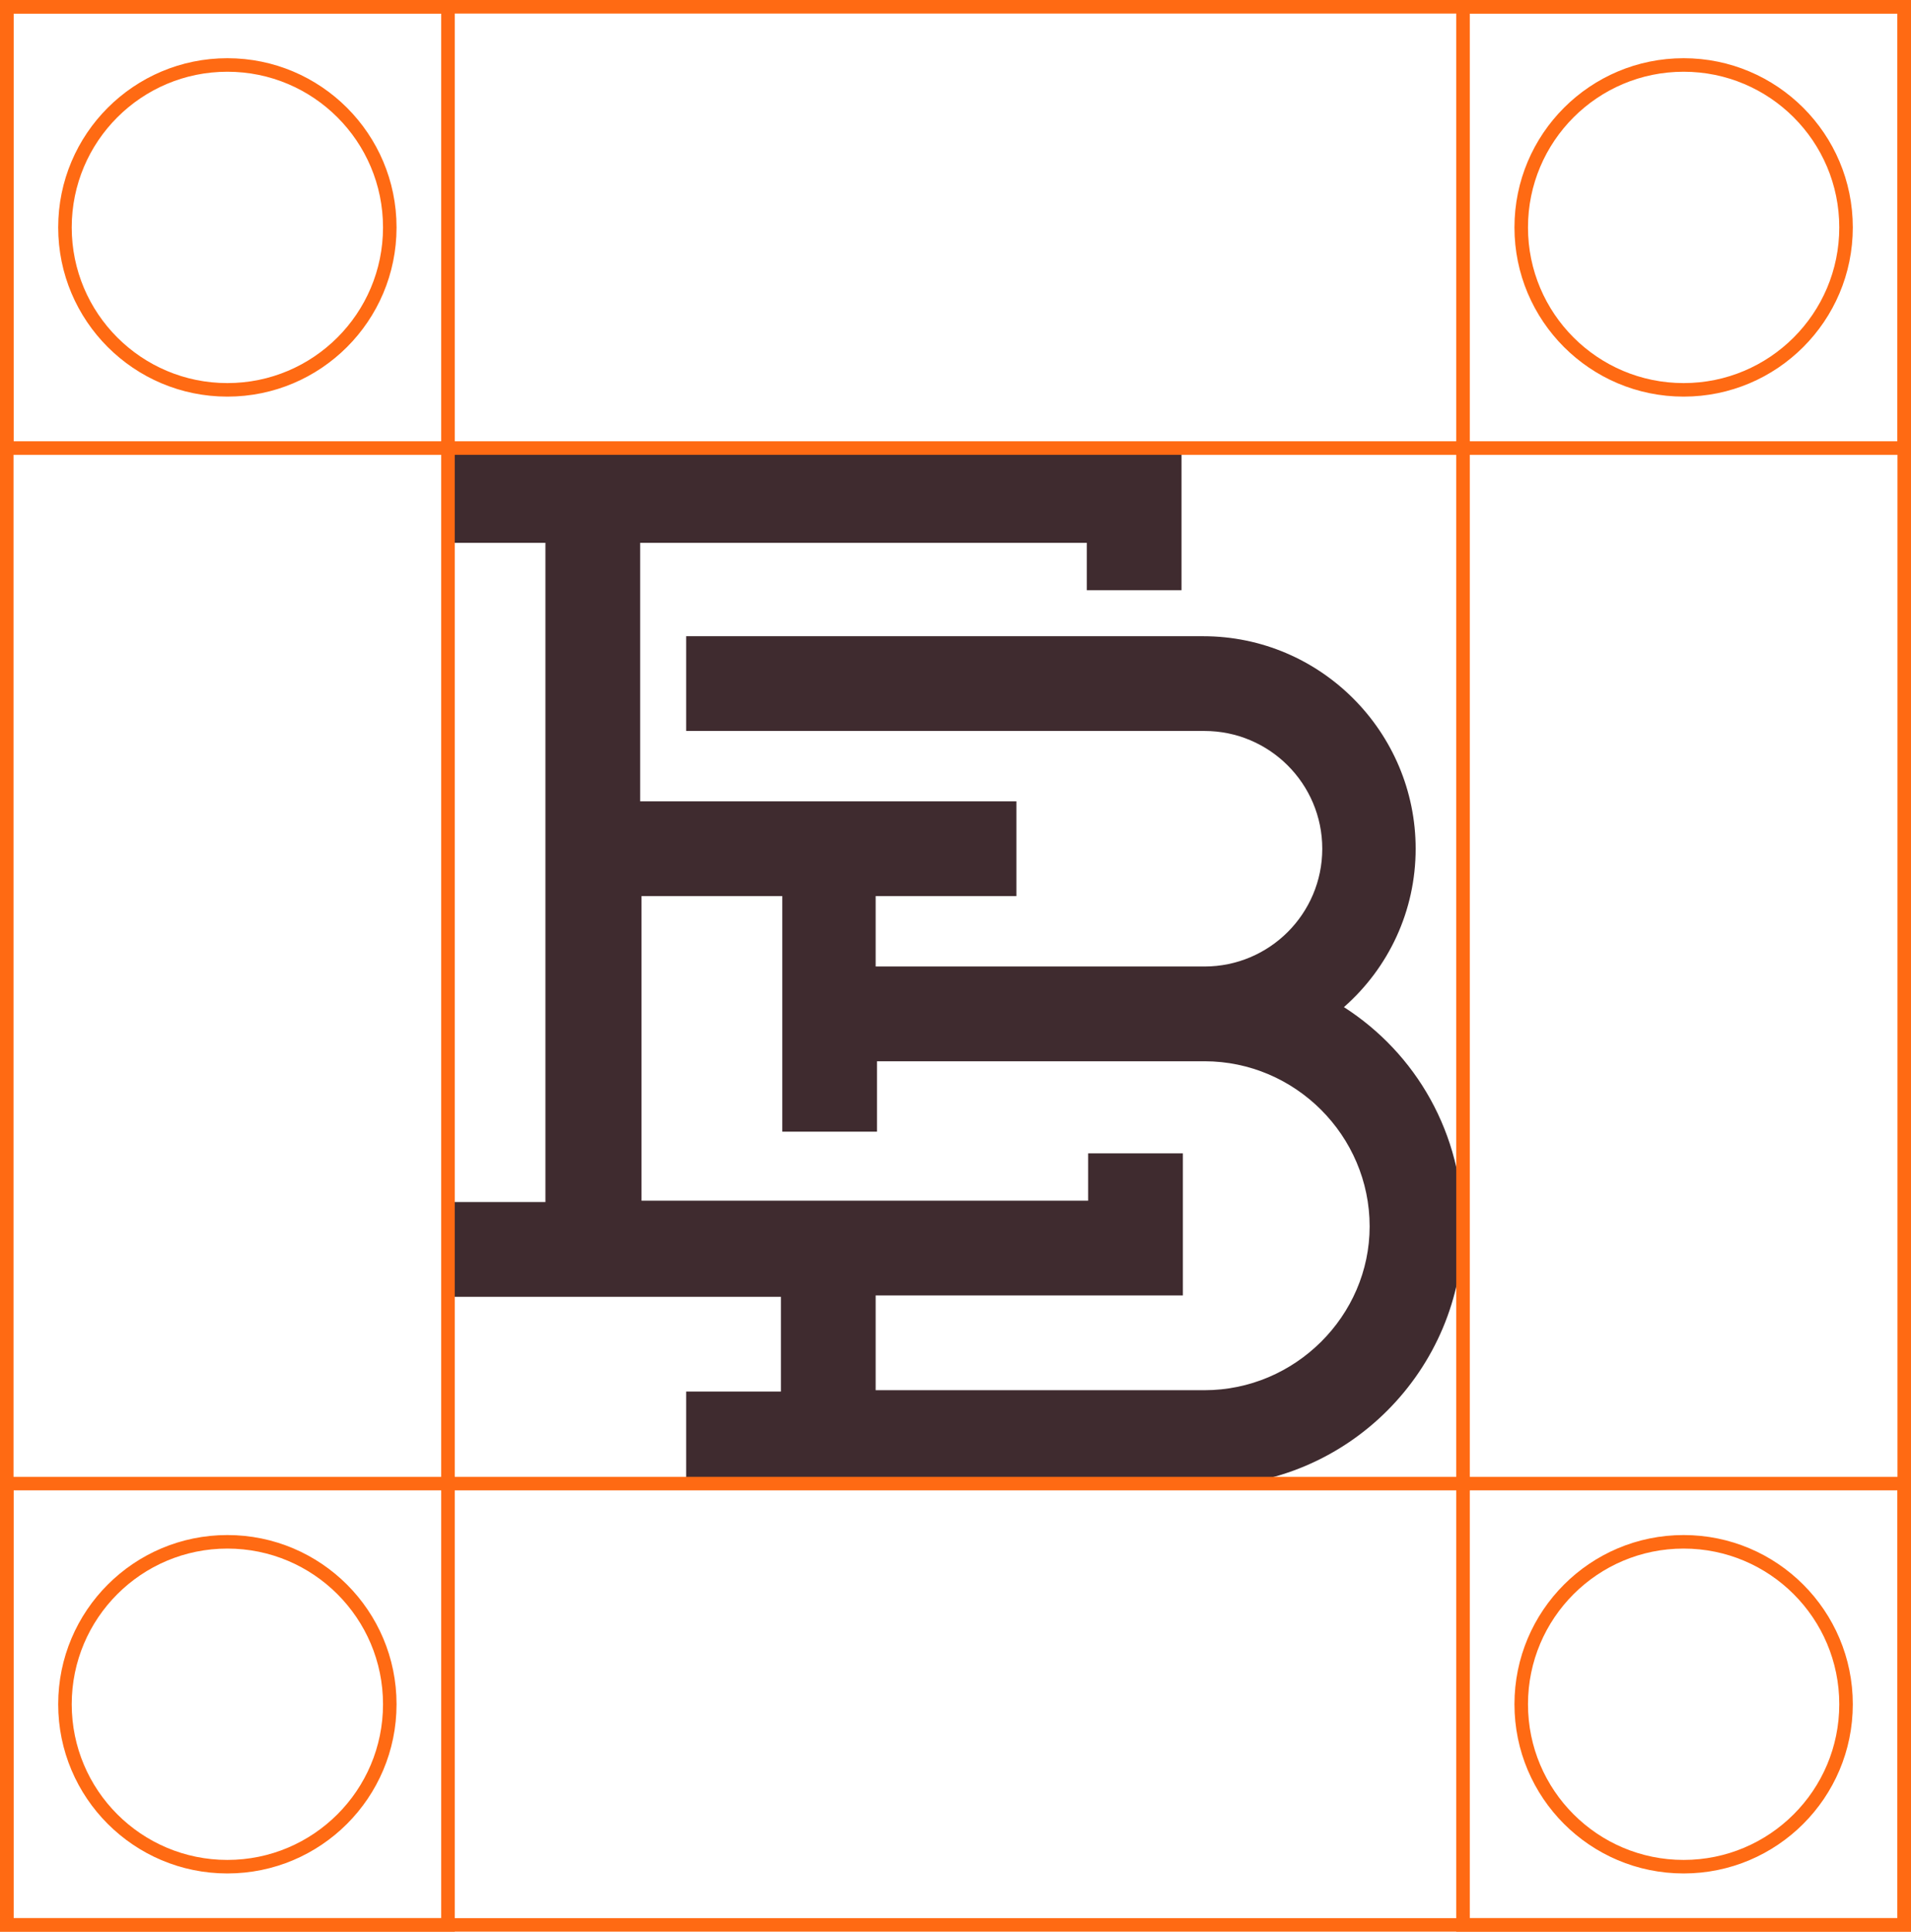
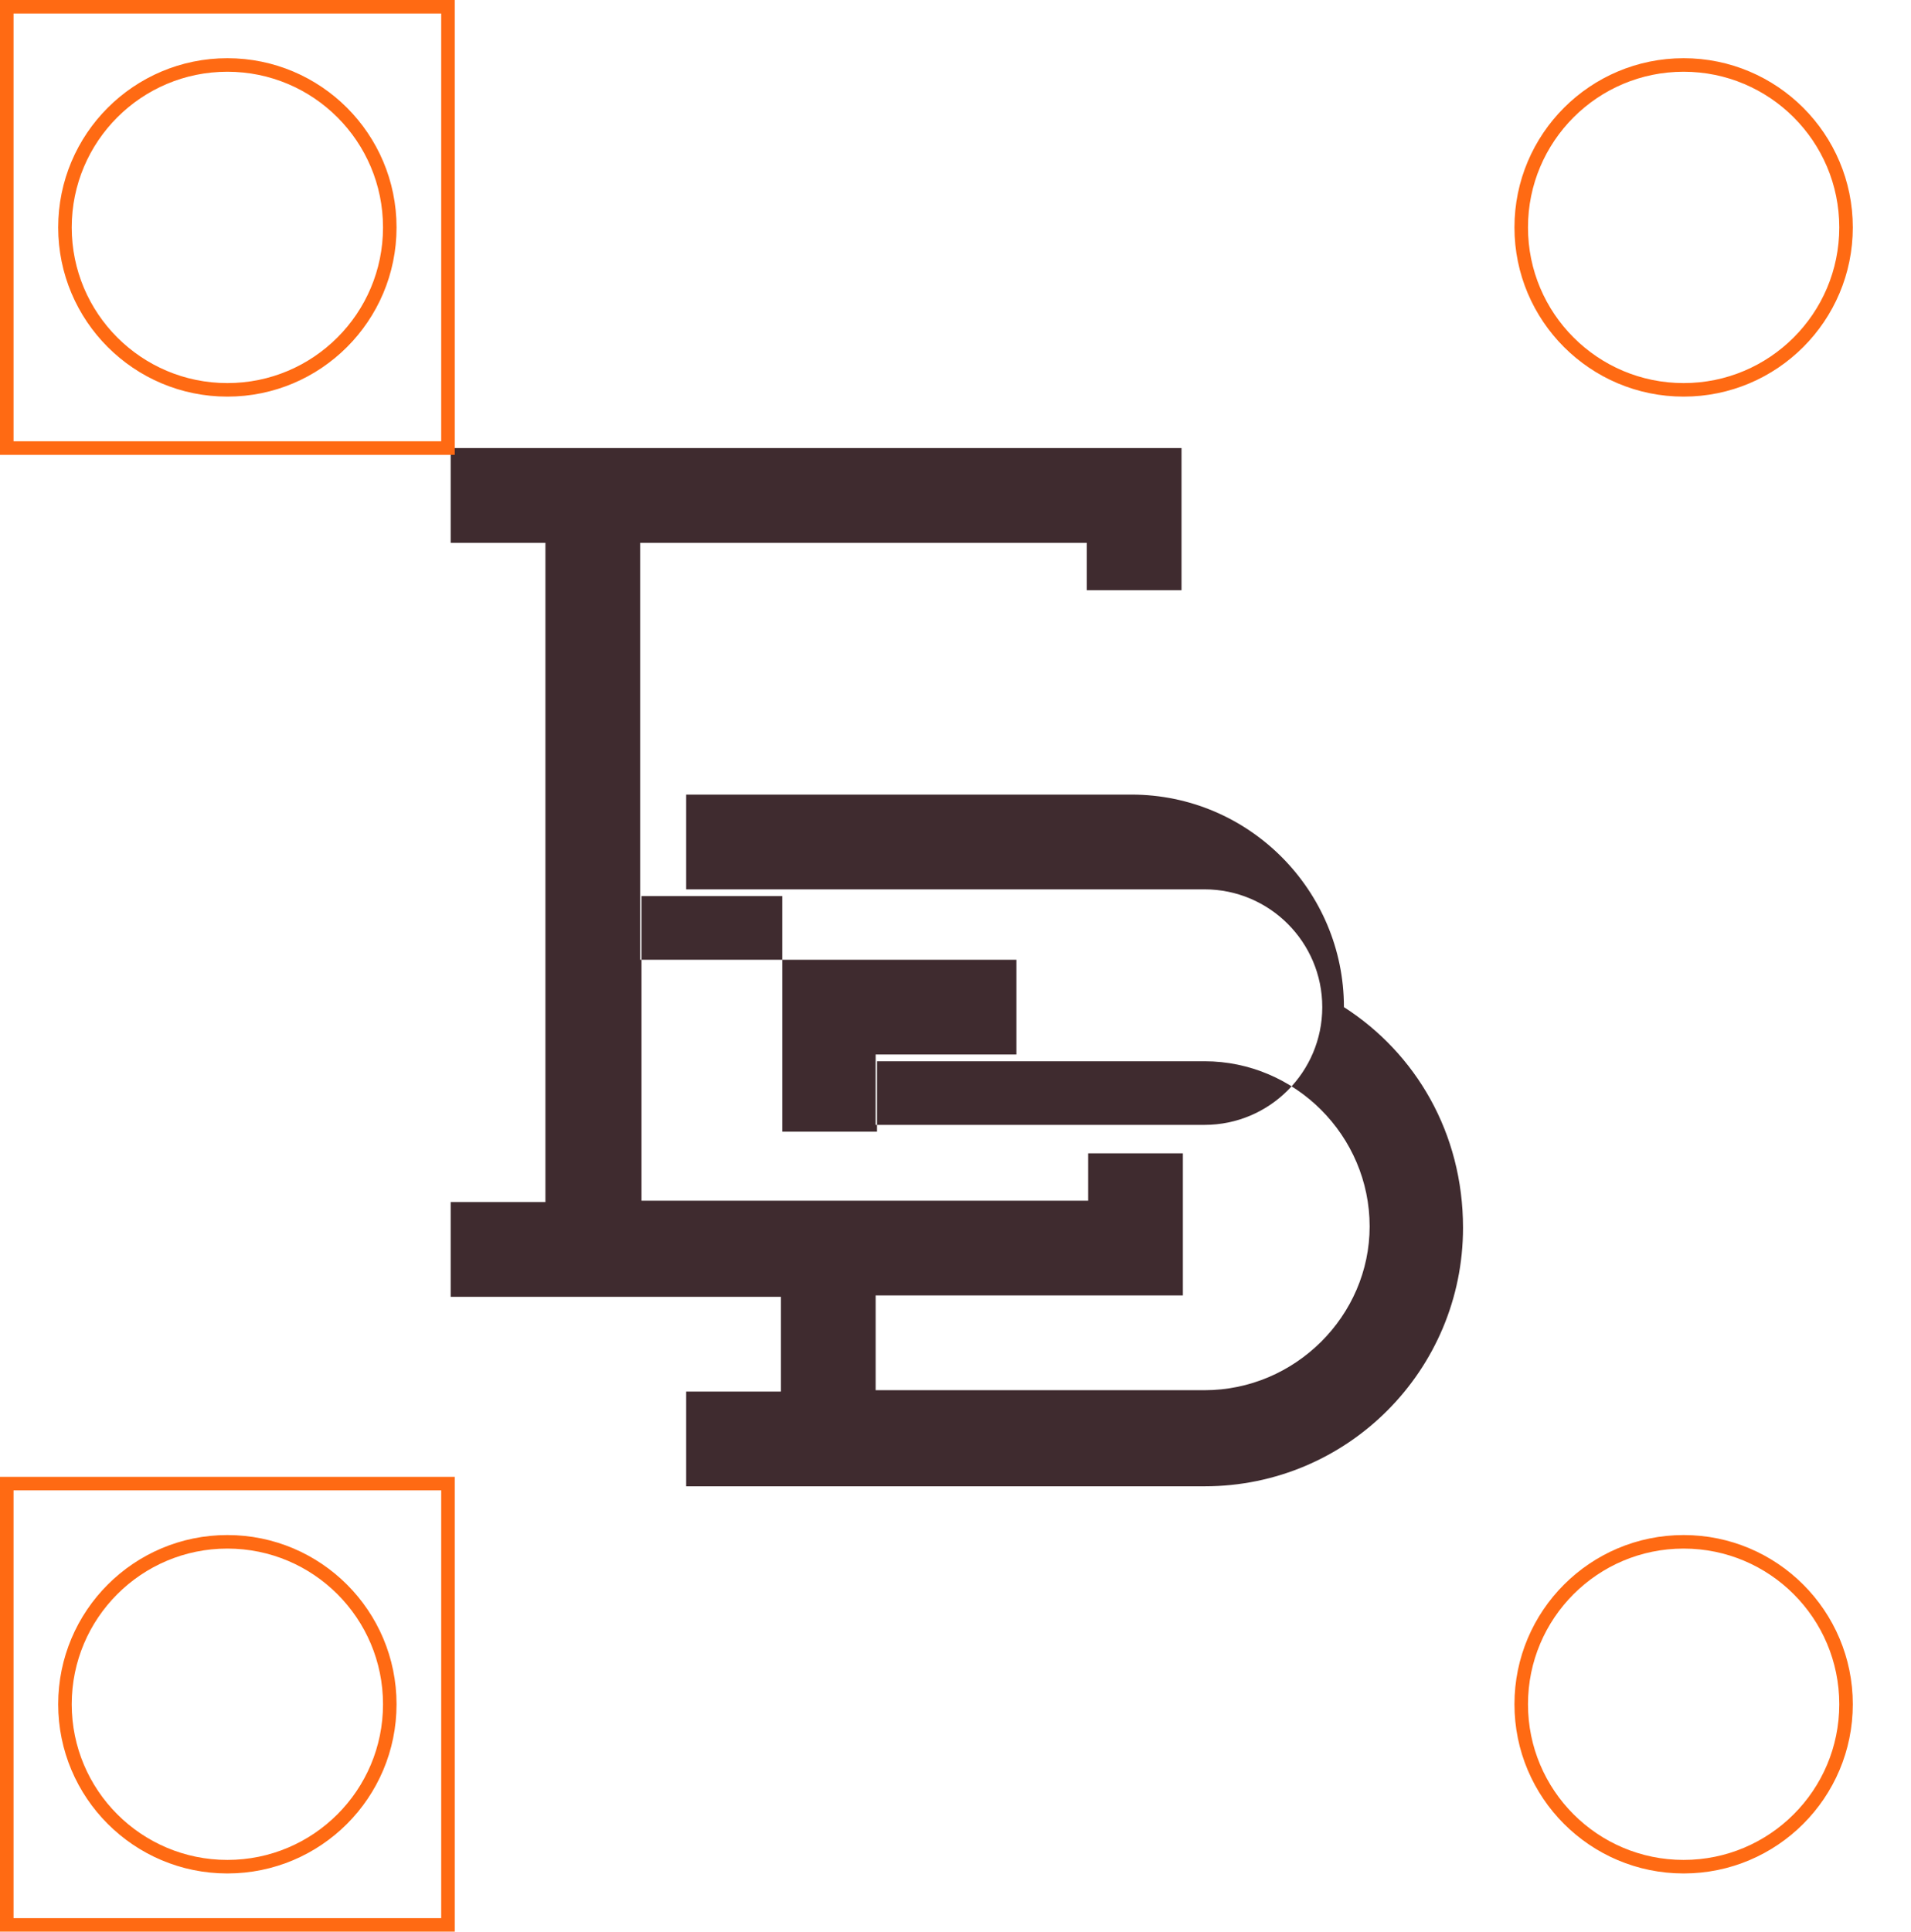
<svg xmlns="http://www.w3.org/2000/svg" id="Слой_1" x="0px" y="0px" viewBox="0 0 141.2 142.7" xml:space="preserve">
  <g>
    <g>
      <g>
-         <path fill="#3F2B2F" d="M99.3,74.4c3.3-2.9,5.3-7.1,5.3-11.7c0-8.6-7-15.7-15.7-15.7H64.7h-7h-7v7h13.9h10.4H89 c4.8,0,8.7,3.9,8.7,8.7c0,4.8-3.9,8.7-8.7,8.7h-3.5H64.7v-5.2h10.4v-7H47.3V54V40.1h33v3.5h7v-3.5v-7h-7h-33h-7h-7v7h7v19.1v7 v22.6h-7v7h7h7h10.4v7h-7v7h7h7H89c10.6,0,19.1-8.6,19.1-19.1C108.1,83.7,104.6,77.8,99.3,74.4z M89,102.7H64.7v-7h15.7h7v-7 v-3.5h-7v3.5h-33v-5.2V66.2h10.4v5.2v7v5.2h7v-5.2h20.9H89c6.7,0,12.2,5.5,12.2,12.2C101.2,97.2,95.7,102.7,89,102.7z" />
+         <path fill="#3F2B2F" d="M99.3,74.4c0-8.6-7-15.7-15.7-15.7H64.7h-7h-7v7h13.9h10.4H89 c4.8,0,8.7,3.9,8.7,8.7c0,4.8-3.9,8.7-8.7,8.7h-3.5H64.7v-5.2h10.4v-7H47.3V54V40.1h33v3.5h7v-3.5v-7h-7h-33h-7h-7v7h7v19.1v7 v22.6h-7v7h7h7h10.4v7h-7v7h7h7H89c10.6,0,19.1-8.6,19.1-19.1C108.1,83.7,104.6,77.8,99.3,74.4z M89,102.7H64.7v-7h15.7h7v-7 v-3.5h-7v3.5h-33v-5.2V66.2h10.4v5.2v7v5.2h7v-5.2h20.9H89c6.7,0,12.2,5.5,12.2,12.2C101.2,97.2,95.7,102.7,89,102.7z" />
      </g>
    </g>
    <g>
-       <rect x="108.1" y="109.6" fill="none" stroke="#FF6A13" stroke-miterlimit="10" width="32.6" height="32.6" />
      <circle fill="none" stroke="#FF6A13" stroke-miterlimit="10" cx="124.4" cy="125.9" r="12" />
    </g>
    <g>
-       <rect x="108.1" y="0.5" fill="none" stroke="#FF6A13" stroke-miterlimit="10" width="32.6" height="32.6" />
      <circle fill="none" stroke="#FF6A13" stroke-miterlimit="10" cx="124.4" cy="16.8" r="12" />
    </g>
    <g>
      <rect x="0.5" y="109.6" fill="none" stroke="#FF6A13" stroke-miterlimit="10" width="32.6" height="32.6" />
      <circle fill="none" stroke="#FF6A13" stroke-miterlimit="10" cx="16.8" cy="125.9" r="12" />
    </g>
    <g>
      <rect x="0.5" y="0.5" fill="none" stroke="#FF6A13" stroke-miterlimit="10" width="32.6" height="32.6" />
      <circle fill="none" stroke="#FF6A13" stroke-miterlimit="10" cx="16.8" cy="16.8" r="12" />
    </g>
-     <rect x="33.1" y="33.1" fill="none" stroke="#FF6A13" stroke-miterlimit="10" width="75" height="76.5" />
-     <rect x="0.5" y="0.5" fill="none" stroke="#FF6A13" stroke-miterlimit="10" width="140.2" height="141.7" />
  </g>
</svg>